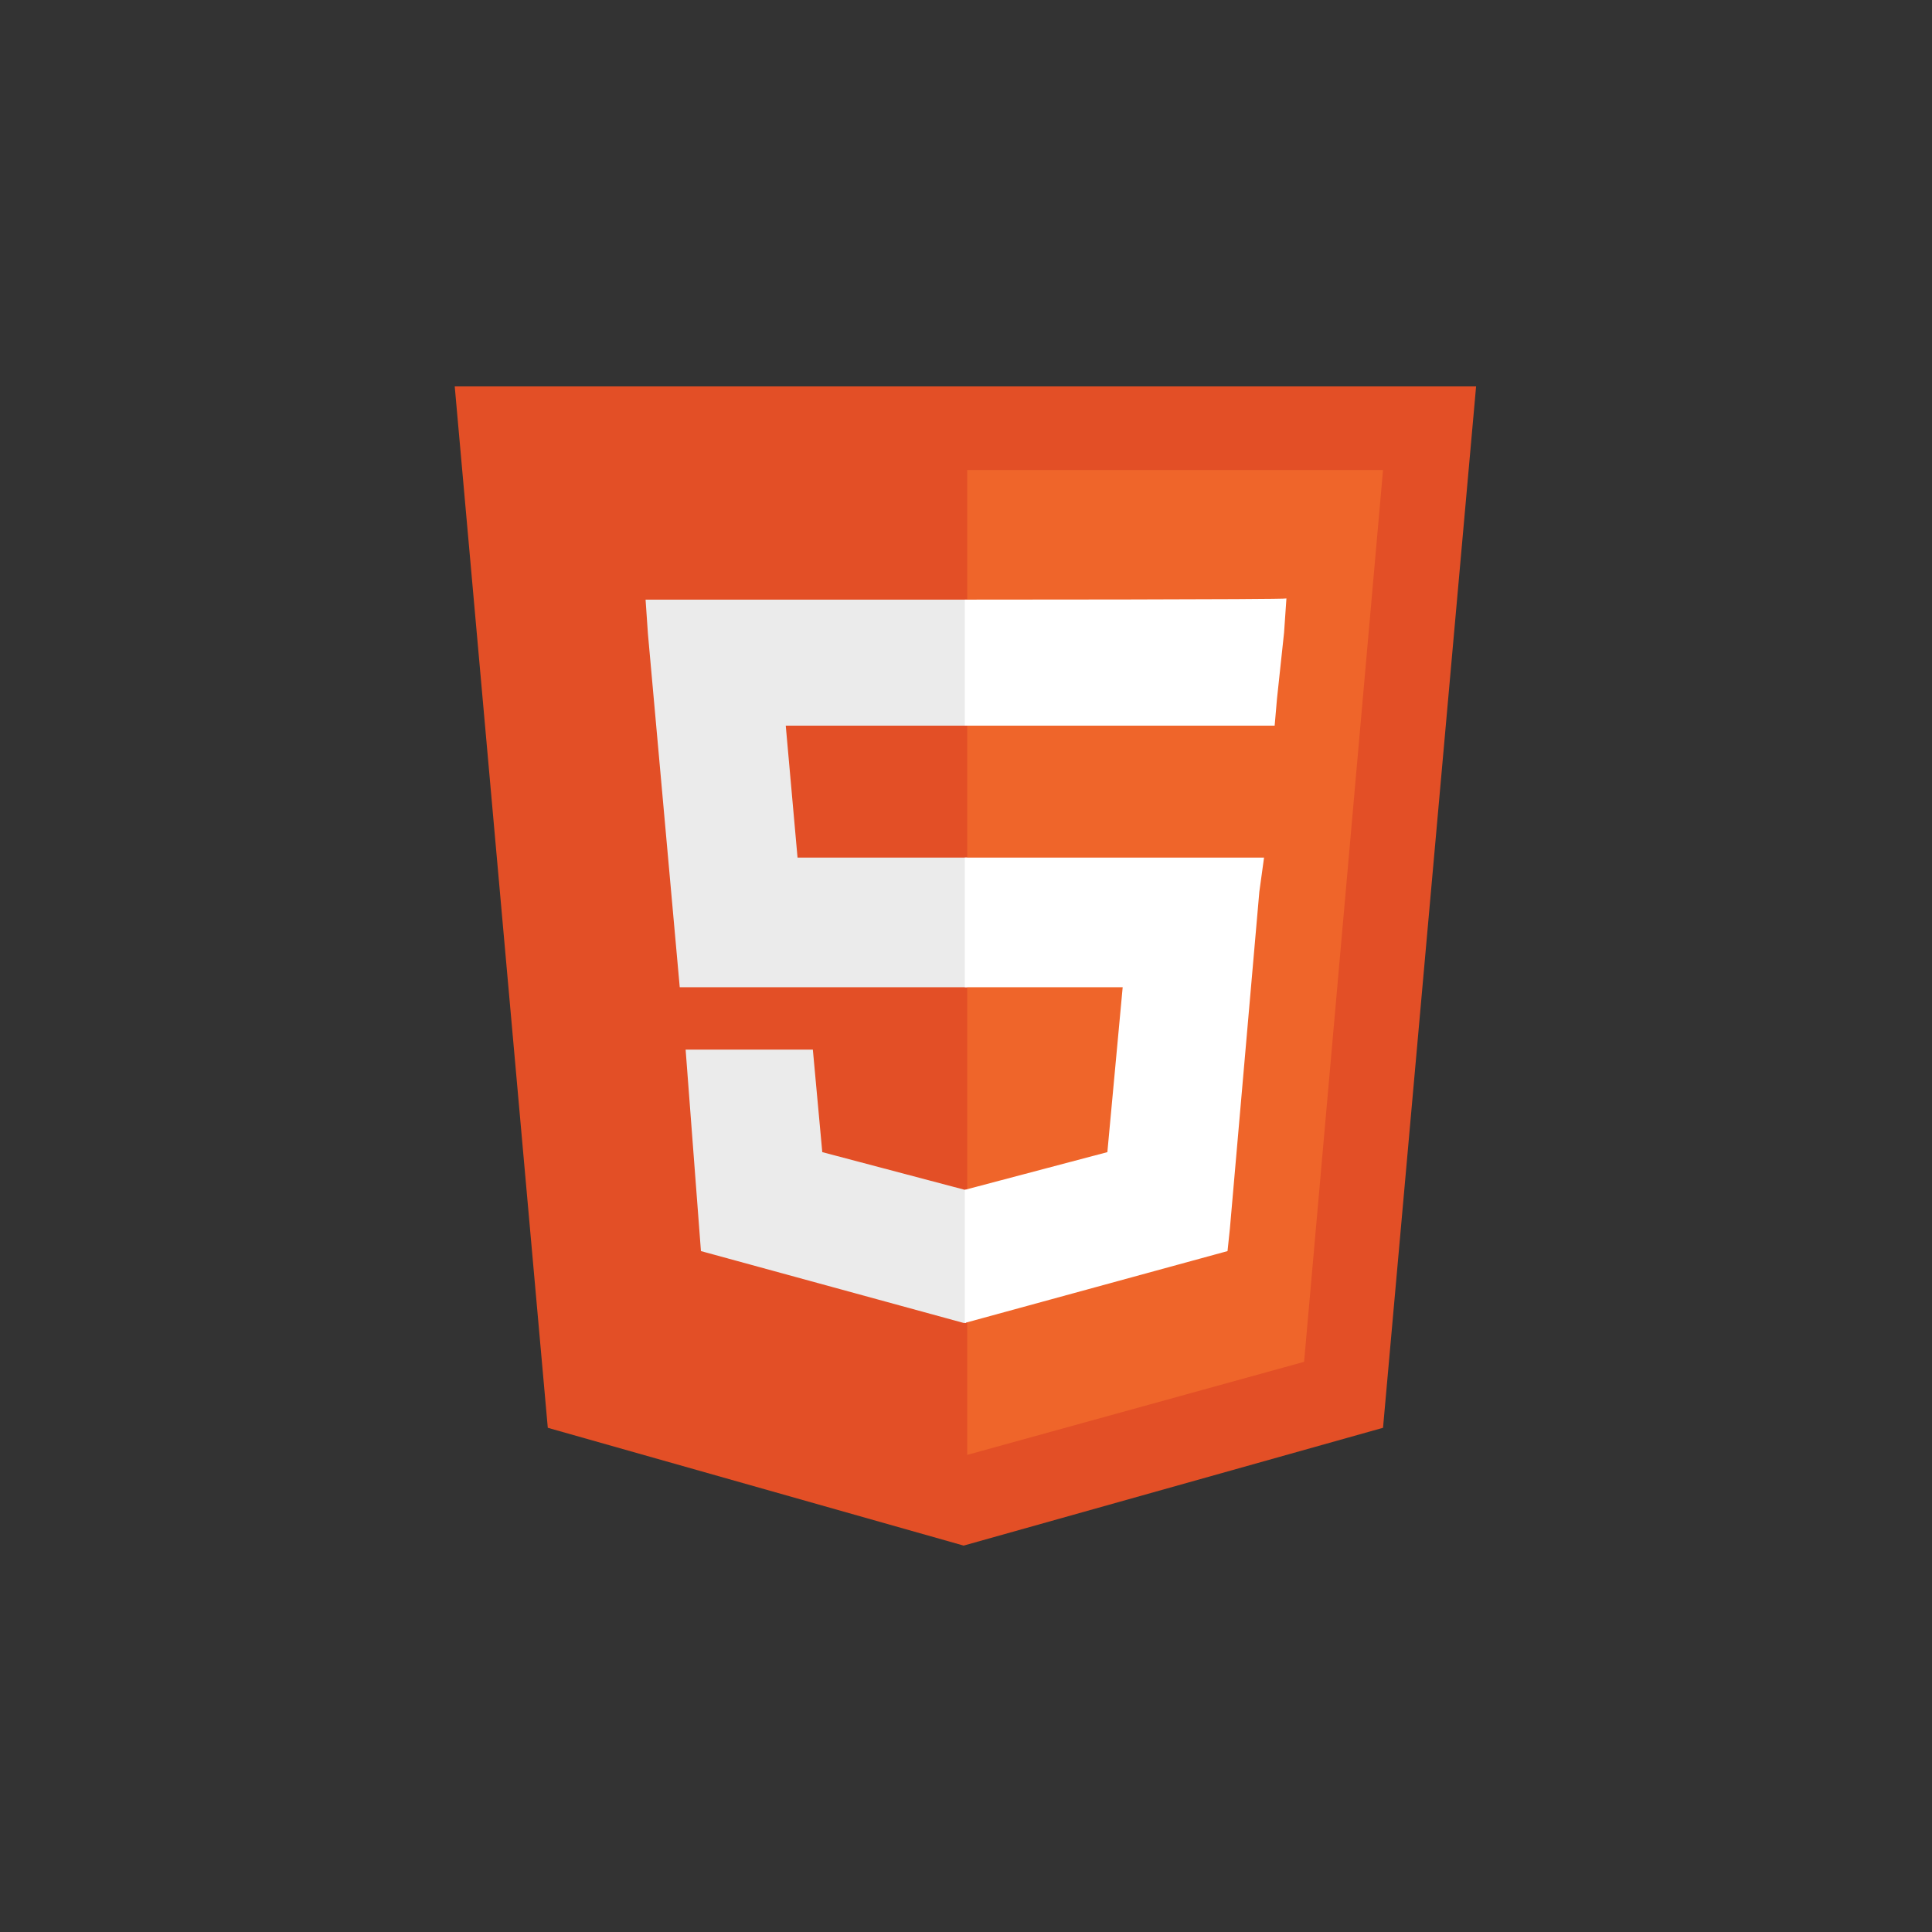
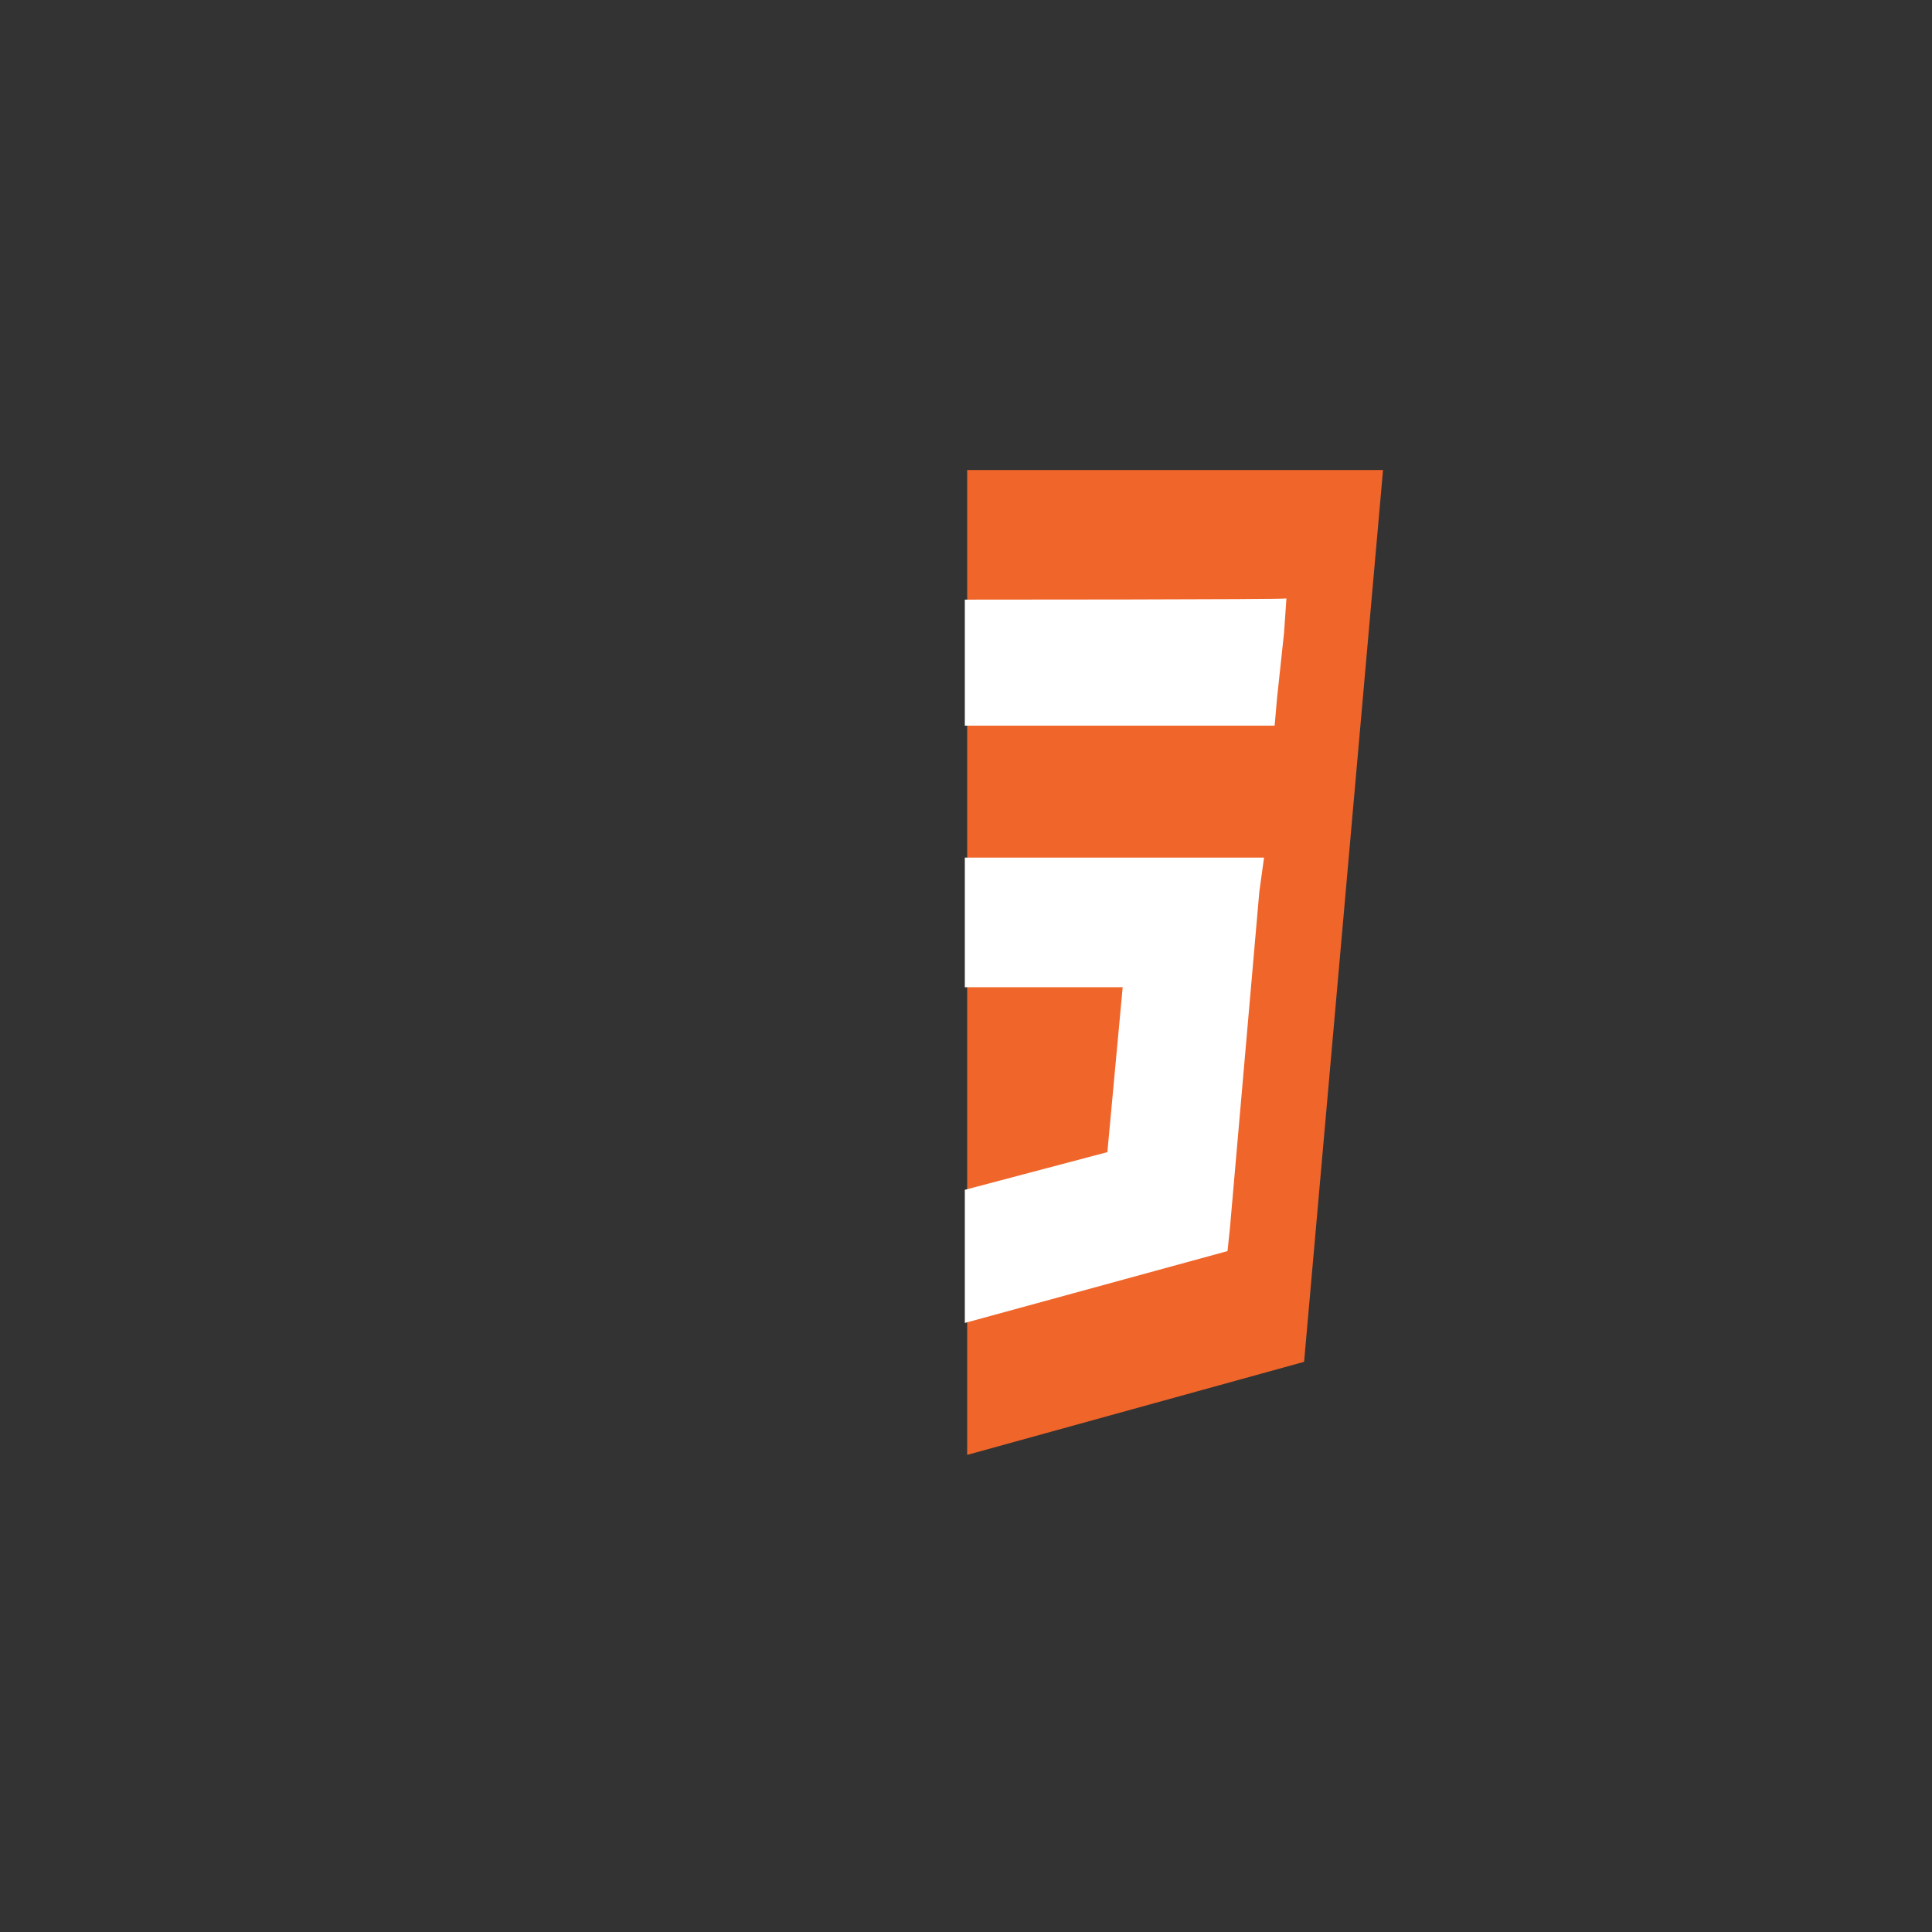
<svg xmlns="http://www.w3.org/2000/svg" version="1.1" id="レイヤー_1" x="0px" y="0px" viewBox="0 0 164 164" style="enable-background:new 0 0 164 164;" xml:space="preserve">
  <rect x="0" y="0" width="164" height="164" fill="#333333" stroke="none" />
  <style type="text/css">
	.st0{fill:#E34F26;}
	.st1{fill:#EF652A;}
	.st2{fill:#EBEBEB;}
	.st3{fill:#FFFFFF;}
</style>
  <g>
-     <path class="st0" d="M46.5,121.2l-7.9-88.4h86.7l-7.9,88.4l-35.6,10" />
    <path class="st1" d="M82.1,123.5l28.6-7.9l6.7-75.7H82.1" />
-     <path class="st2" d="M82.1,72.8H67.7l-1-11.2h15.4V50.9h-0.2H54.8l0.2,2.9l2.7,30h24.4V72.8z M82.1,101h-0.2l-12.1-3.2L69,89.1   h-5.8h-5l1.3,17.1l22.3,6.1h0.2V101z" />
    <path class="st3" d="M81.9,72.8v11h13.4l-1.3,14L81.9,101v11.3l22.3-6.1l0.2-1.9l2.5-28.6l0.4-2.9h-3.1L81.9,72.8L81.9,72.8z    M81.9,50.9v6.7v4l0,0h26.3l0,0l0,0l0.2-2.3l0.6-5.6l0.2-2.9C109.2,50.9,81.9,50.9,81.9,50.9z" />
  </g>
</svg>